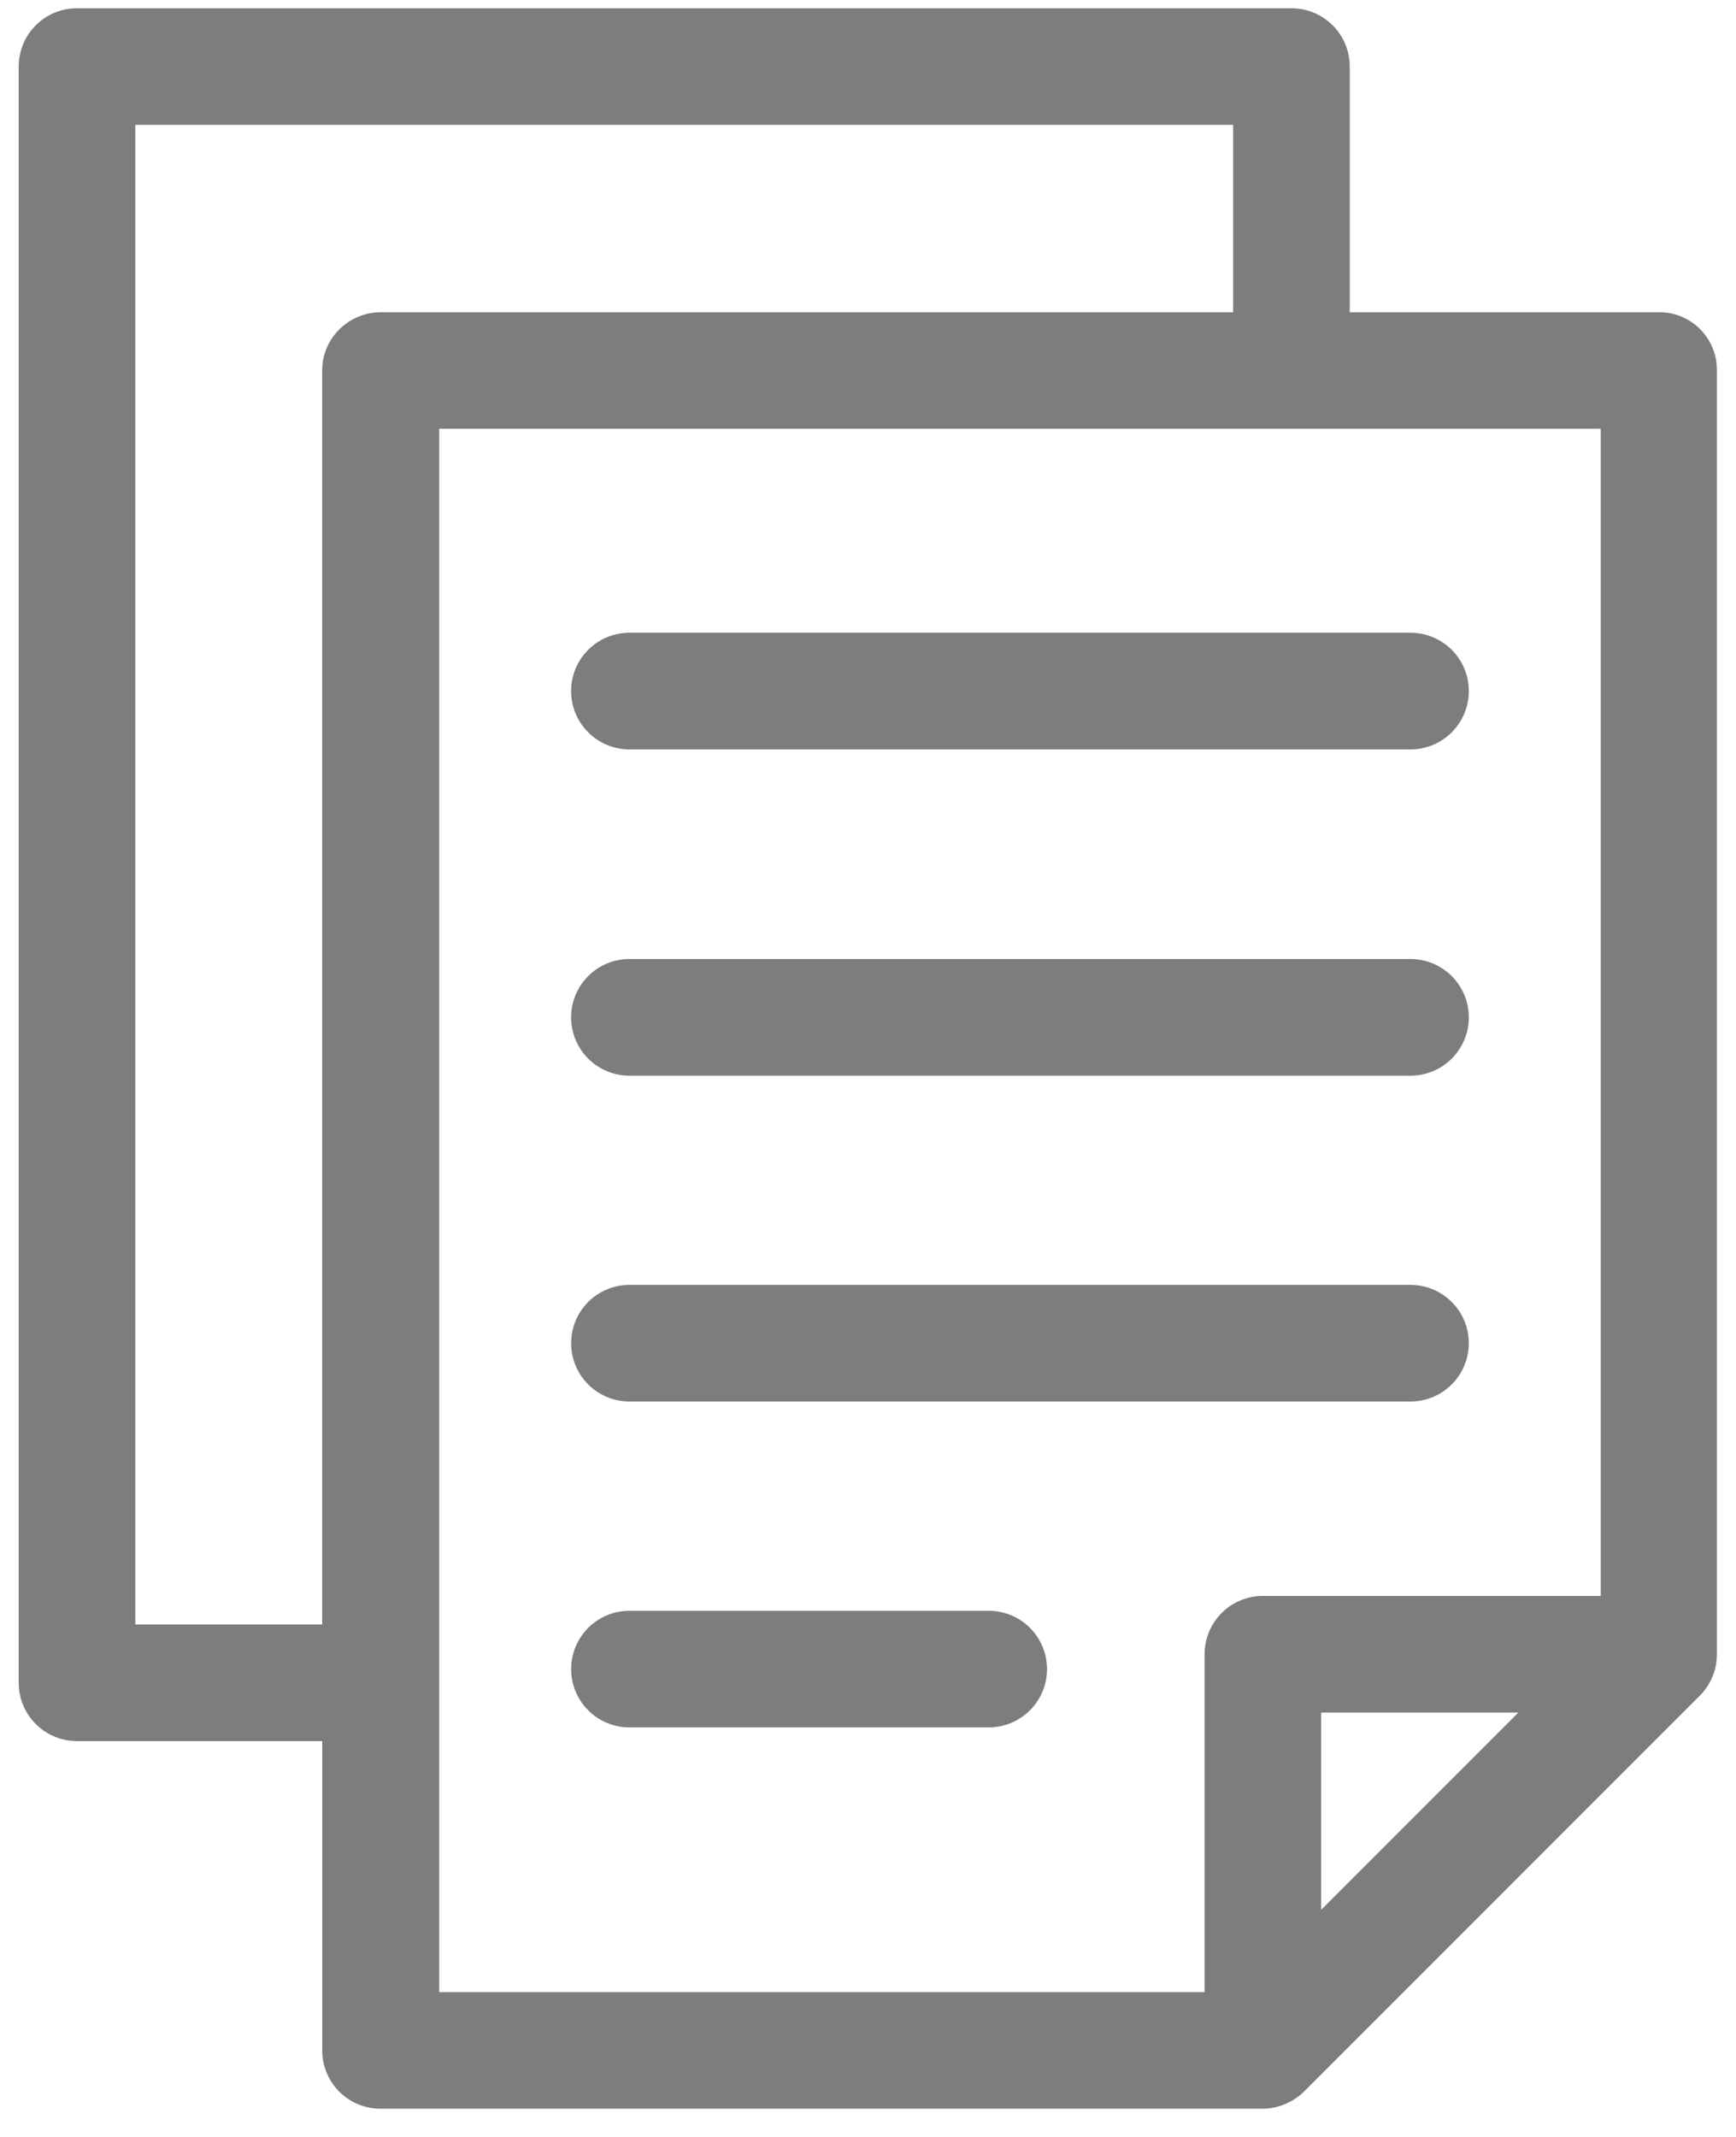
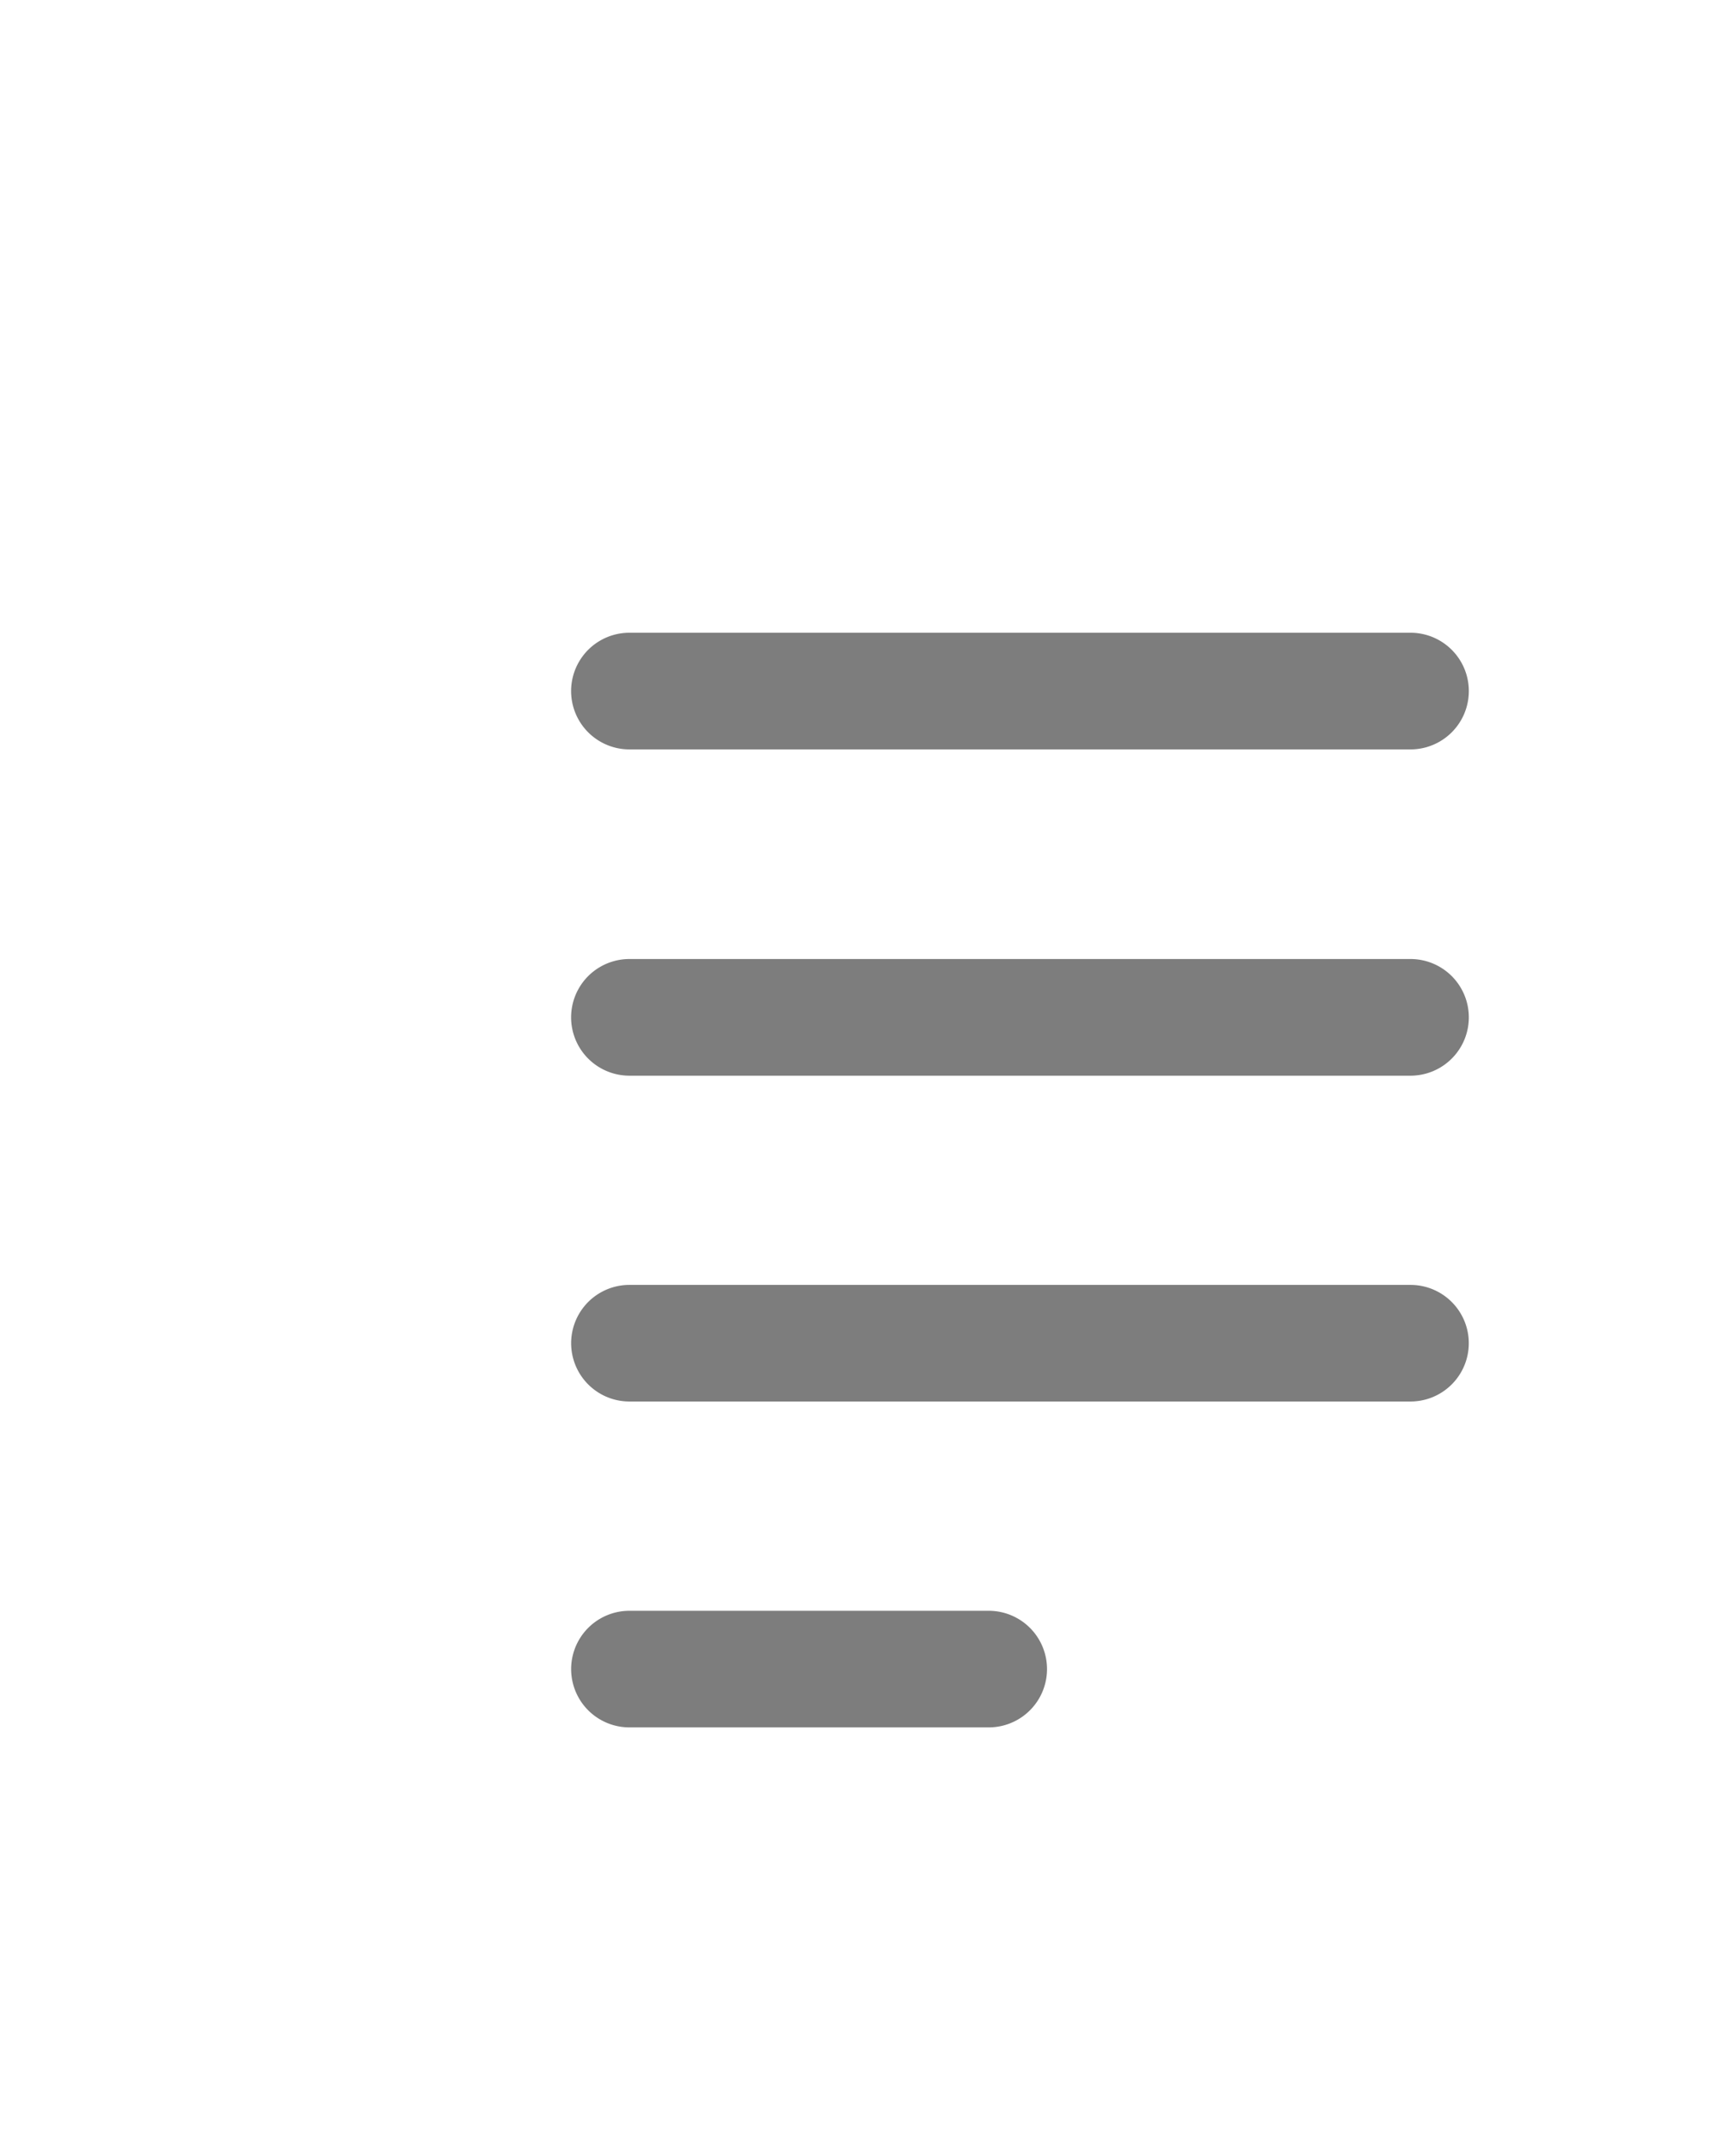
<svg xmlns="http://www.w3.org/2000/svg" width="26" height="32" viewBox="0 0 26 32">
  <g fill="#7D7D7D" fill-rule="evenodd">
-     <path d="M24.847 4.676h-4.632V.996a.872.872 0 0 0-.874-.872H1.153A.872.872 0 0 0 .28.997v24.201c0 .483.39.874.873.874h3.673v4.632c0 .483.39.873.873.873h13.209c.23 0 .452-.093.62-.254l5.932-5.933a.876.876 0 0 0 .254-.619V5.548a.863.863 0 0 0-.867-.873zm-20.022.873v18.777H2.026V1.87h16.442v2.806H5.704c-.483 0-.879.39-.879.873zm14.962 23.05v-2.955h2.954l-2.954 2.954zm4.187-4.7h-5.06a.872.872 0 0 0-.873.872v5.06H6.578V6.42h17.396v17.477z" />
    <path d="M9.427 11.222h11.698a.872.872 0 1 0 0-1.747H9.427a.872.872 0 1 0 0 1.747zM9.427 16.108h11.698a.872.872 0 1 0 0-1.747H9.427a.872.872 0 1 0 0 1.747zM9.427 20.987h11.698a.872.872 0 1 0 0-1.746H9.427a.872.872 0 1 0 0 1.746zM9.427 25.867h5.381a.872.872 0 1 0 0-1.746H9.427a.872.872 0 1 0 0 1.746z" />
  </g>
</svg>